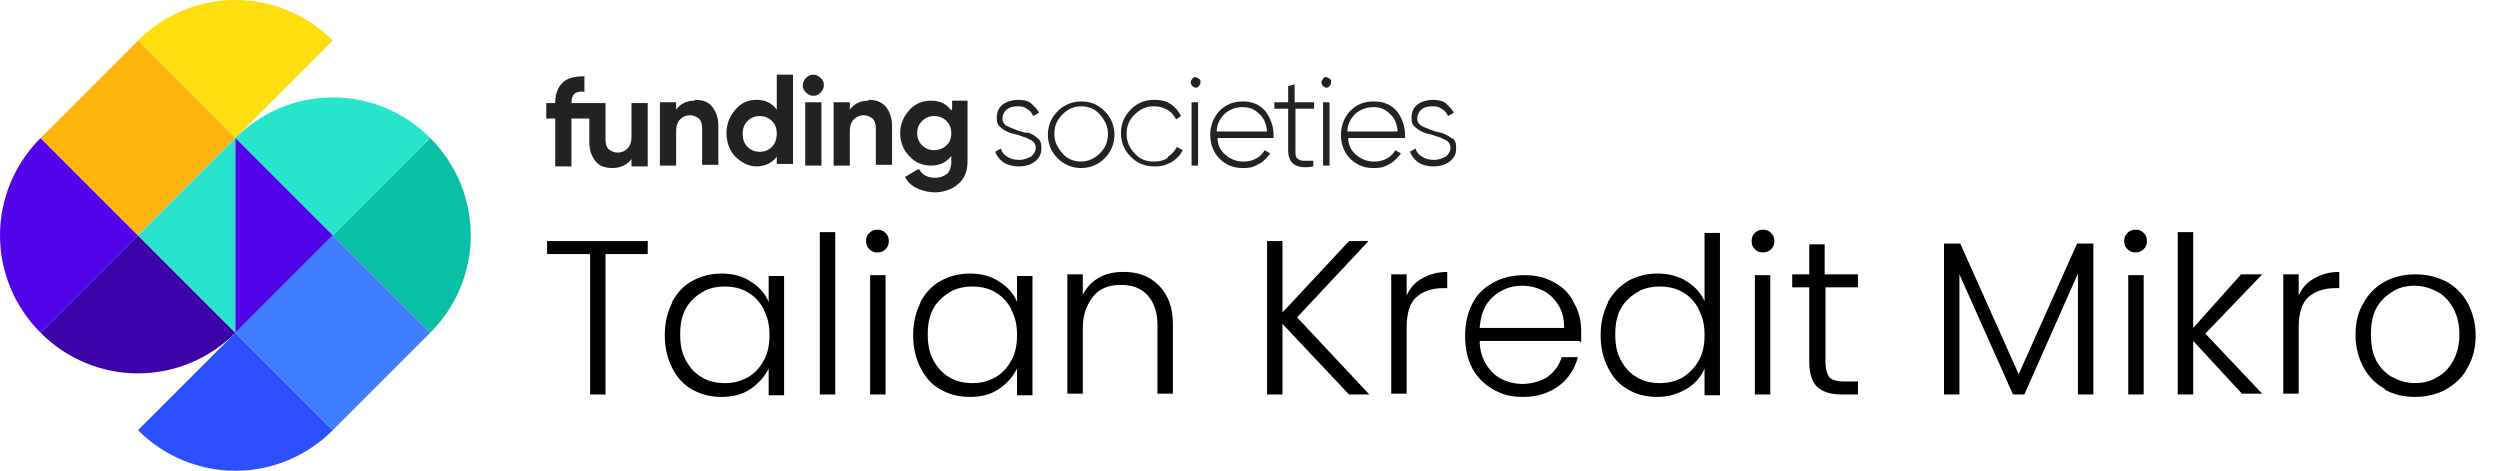
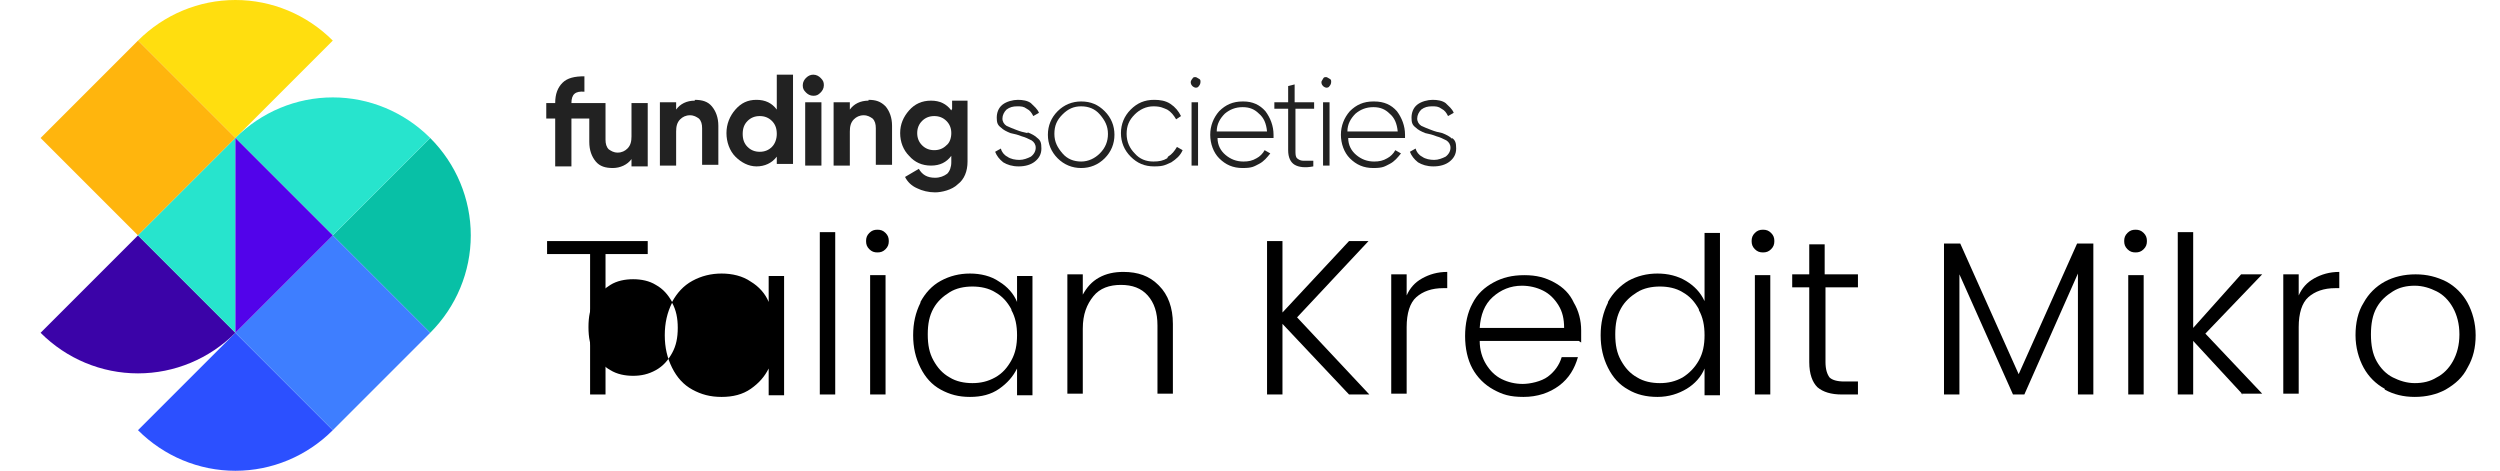
<svg xmlns="http://www.w3.org/2000/svg" id="Layer_1" version="1.1" viewBox="0 0 308 58">
  <defs>
    <style>
      .st0 {
        fill: #3e7eff;
      }

      .st1 {
        fill: #2c50ff;
      }

      .st2 {
        fill: #3b03a8;
      }

      .st3 {
        fill: #ffde0f;
      }

      .st4 {
        fill: #5203ea;
      }

      .st5 {
        fill: #ffb50d;
      }

      .st6 {
        fill: #27e4cd;
      }

      .st7 {
        fill: #08c0a6;
      }

      .st8 {
        fill: #222;
      }
    </style>
  </defs>
  <path class="st8" d="M77.8,16.8c0,.6-.1,1.1-.5,1.5-.3.3-.7.5-1.2.5s-.8-.2-1.1-.4c-.3-.3-.4-.7-.4-1.2v-4.5h-4.2c0-1.1.5-1.5,1.6-1.4v-1.9c-1.2,0-2.1.2-2.7.8-.6.6-.9,1.4-.9,2.5h0c0,0-1.1,0-1.1,0v1.9h1.1v5.9h2v-5.9h2.2v2.9c0,1,.3,1.8.8,2.4.5.6,1.2.8,2.1.8s1.8-.4,2.3-1.1v.9h2v-7.8h-2v4.2Z" />
  <path class="st8" d="M85.6,12.4c-1,0-1.8.4-2.3,1.1v-.9h-2v7.8h2v-4.2c0-.6.1-1.1.5-1.5.3-.3.7-.5,1.2-.5s.8.2,1.1.4c.3.3.4.7.4,1.2v4.5h2v-4.8c0-1-.3-1.8-.8-2.4-.5-.6-1.2-.8-2.1-.8Z" />
  <path class="st8" d="M95.7,13.5c-.6-.8-1.4-1.2-2.5-1.2s-1.9.4-2.6,1.2c-.7.8-1.1,1.8-1.1,2.9s.4,2.2,1.1,2.9,1.6,1.2,2.6,1.2,1.9-.4,2.5-1.2v.9h2v-11h-2v4.1ZM95.1,18.1c-.4.4-.9.6-1.5.6s-1.1-.2-1.5-.6c-.4-.4-.6-.9-.6-1.6s.2-1.2.6-1.6c.4-.4.9-.6,1.5-.6s1.1.2,1.5.6c.4.4.6.9.6,1.6,0,.6-.2,1.2-.6,1.6Z" />
  <path class="st8" d="M100.2,9.2c-.3,0-.6.1-.9.4-.2.2-.4.5-.4.9s.1.6.4.9c.2.2.5.4.9.4s.6-.1.9-.4c.2-.2.4-.5.4-.9s-.1-.6-.4-.9c-.2-.2-.5-.4-.9-.4Z" />
  <path class="st8" d="M101.2,12.6h-2v7.8h2v-7.8Z" />
  <path class="st8" d="M107,12.4c-1,0-1.8.4-2.3,1.1v-.9h-2v7.8h2v-4.2c0-.6.1-1.1.5-1.5.3-.3.7-.5,1.2-.5s.8.2,1.1.4c.3.3.4.7.4,1.2v4.5h2v-4.8c0-1-.3-1.8-.8-2.4-.6-.6-1.2-.8-2.1-.8Z" />
  <path class="st8" d="M117.2,13.6c-.6-.8-1.4-1.2-2.5-1.2s-2,.4-2.7,1.2c-.7.8-1.1,1.7-1.1,2.8s.4,2.1,1.1,2.8c.7.8,1.6,1.2,2.7,1.2s1.9-.4,2.5-1.2v.8c0,.6-.2,1.1-.5,1.4-.4.3-.9.5-1.5.5-1,0-1.6-.4-2-1.1l-1.7,1c.3.6.8,1.1,1.5,1.4.6.3,1.4.5,2.2.5s2.1-.3,2.8-1c.8-.6,1.2-1.6,1.2-2.8v-7.5h-1.9v1ZM116.6,17.9c-.4.4-.9.6-1.5.6s-1.1-.2-1.5-.6c-.4-.4-.6-.9-.6-1.5s.2-1.1.6-1.5c.4-.4.9-.6,1.5-.6s1.1.2,1.5.6c.4.4.6.9.6,1.5,0,.6-.2,1.2-.6,1.5Z" />
  <path class="st8" d="M126.6,16.4c-.5-.1-.9-.2-1.4-.4s-.8-.3-1.2-.5c-.3-.2-.5-.5-.5-.9s.2-.8.5-1.1c.4-.3.8-.4,1.3-.4s.8,0,1.2.3c.4.2.6.5.8.9l.7-.4c-.2-.5-.6-.8-1-1.2-.4-.3-1-.4-1.6-.4s-1.4.2-1.9.6c-.5.4-.7,1-.7,1.6s.1.9.5,1.2c.3.3.7.5,1.2.7.5.1.9.2,1.4.4.4.1.8.3,1.2.5.3.2.5.5.5.9s-.2.8-.6,1.1c-.4.2-.9.4-1.4.4s-1.1-.1-1.5-.4c-.4-.2-.7-.6-.8-1l-.7.4c.2.5.5.9,1,1.3.5.3,1.1.5,1.9.5s1.5-.2,2-.6c.5-.4.8-.9.8-1.6s-.1-1-.5-1.3c-.3-.3-.7-.5-1.2-.7Z" />
  <path class="st8" d="M133.2,12.5c-1.1,0-2.1.4-2.9,1.2-.8.8-1.2,1.8-1.2,2.9s.4,2.1,1.2,2.9c.8.8,1.8,1.2,2.9,1.2s2.1-.4,2.9-1.2c.8-.8,1.2-1.8,1.2-2.9s-.4-2.1-1.2-2.9c-.8-.8-1.7-1.2-2.9-1.2ZM135.5,18.9c-.6.6-1.4,1-2.3,1s-1.7-.3-2.3-1-1-1.4-1-2.4.3-1.7,1-2.4,1.4-1,2.3-1,1.7.3,2.3,1,1,1.4,1,2.4c0,.9-.3,1.7-1,2.4Z" />
  <path class="st8" d="M143.8,19.5c-.5.3-1,.4-1.7.4-.9,0-1.7-.3-2.3-1-.6-.6-1-1.4-1-2.4s.3-1.7,1-2.4c.6-.6,1.4-1,2.3-1s1.2.2,1.7.4c.5.3.8.7,1.1,1.2l.6-.4c-.3-.6-.7-1.1-1.3-1.5-.6-.4-1.3-.5-2-.5-1.2,0-2.1.4-2.9,1.2s-1.2,1.8-1.2,2.9.4,2.1,1.2,2.9,1.7,1.2,2.9,1.2,1.4-.2,2.1-.5c.6-.4,1.1-.8,1.4-1.5l-.7-.4c-.3.5-.6.9-1.1,1.2Z" />
  <path class="st8" d="M147.6,12.6h-.8v7.8h.8v-7.8Z" />
  <path class="st8" d="M147.3,9.5c-.2,0-.3,0-.4.2-.1.1-.2.3-.2.4s0,.3.2.5c.1.1.3.2.4.2s.3,0,.4-.2c.1-.1.2-.3.2-.5s0-.3-.2-.4-.3-.2-.4-.2Z" />
  <path class="st8" d="M153.1,12.5c-1.2,0-2.1.4-2.9,1.2-.7.8-1.1,1.8-1.1,2.9s.4,2.2,1.1,2.9c.8.8,1.7,1.2,2.9,1.2s1.4-.2,2-.5c.6-.3,1-.8,1.4-1.3l-.7-.4c-.2.4-.6.8-1,1-.5.3-1,.4-1.6.4-.9,0-1.6-.3-2.2-.8-.6-.5-1-1.2-1-2.1h6.9v-.4c0-1.1-.4-2.1-1-2.9-.7-.8-1.6-1.2-2.7-1.2ZM149.9,16.2c0-.9.4-1.6,1-2.2.6-.5,1.3-.8,2.2-.8s1.5.3,2,.8c.6.5.9,1.2,1,2.2h-6.2Z" />
  <path class="st8" d="M159.5,10.4l-.8.2v2h-1.7v.8h1.7v5.1c0,.9.3,1.5.8,1.8.5.3,1.3.4,2.3.2v-.7c-.5,0-1,0-1.3,0s-.6-.2-.7-.3c-.2-.2-.2-.5-.2-1v-5.1h2.3v-.8h-2.4v-2.2Z" />
  <path class="st8" d="M163.8,12.6h-.8v7.8h.8v-7.8Z" />
  <path class="st8" d="M163.4,9.5c-.2,0-.3,0-.4.2s-.2.3-.2.4,0,.3.2.5c.1.1.3.2.4.2s.3,0,.4-.2c.1-.1.2-.3.2-.5s0-.3-.2-.4-.3-.2-.4-.2Z" />
  <path class="st8" d="M169.2,12.5c-1.2,0-2.1.4-2.9,1.2-.7.8-1.1,1.8-1.1,2.9s.4,2.2,1.1,2.9c.8.8,1.7,1.2,2.9,1.2s1.4-.2,2-.5c.6-.3,1-.8,1.4-1.3l-.7-.4c-.2.4-.6.8-1,1-.5.3-1,.4-1.6.4-.9,0-1.6-.3-2.2-.8-.6-.5-1-1.2-1-2.1h7v-.4c0-1.1-.4-2.1-1-2.9-.7-.8-1.6-1.2-2.8-1.2ZM166,16.2c0-.9.4-1.6,1-2.2.6-.5,1.3-.8,2.2-.8s1.5.3,2,.8c.6.5.9,1.2,1,2.2h-6.2Z" />
  <path class="st8" d="M178.9,17.1c-.3-.3-.7-.5-1.2-.7-.5-.1-.9-.2-1.4-.4s-.8-.3-1.2-.5c-.3-.2-.5-.5-.5-.9s.2-.8.5-1.1c.4-.3.8-.4,1.3-.4s.8,0,1.2.3c.4.2.6.5.8.9l.7-.4c-.2-.5-.6-.8-1-1.2-.4-.3-1-.4-1.6-.4s-1.4.2-1.9.6c-.5.4-.7,1-.7,1.6s.1.9.5,1.2c.3.3.7.5,1.2.7.5.1.9.2,1.4.4.4.1.8.3,1.2.5.3.2.5.5.5.9s-.2.8-.6,1.1c-.4.2-.9.4-1.4.4s-1.1-.1-1.5-.4c-.4-.2-.7-.6-.8-1l-.7.4c.2.5.5.9,1,1.3.5.3,1.1.5,1.9.5s1.5-.2,2-.6c.5-.4.8-.9.8-1.6s-.1-1-.5-1.3Z" />
-   <path class="st4" d="M5,17l12,12-12,12C1.8,37.8,0,33.5,0,29c0-4.5,1.8-8.8,5-12Z" />
  <path class="st3" d="M41,5l-12,12-12-12C20.2,1.8,24.5,0,29,0c4.5,0,8.8,1.8,12,5Z" />
  <path class="st5" d="M17,5l-12,12,12,12,12-12-12-12Z" />
  <path class="st7" d="M53,41l-12-12,12-12c3.2,3.2,5,7.5,5,12,0,4.5-1.8,8.8-5,12Z" />
  <path class="st1" d="M17,53l12-12,12,12c-3.2,3.2-7.5,5-12,5-4.5,0-8.8-1.8-12-5Z" />
  <path class="st0" d="M41,53l12-12-12-12-12,12,12,12Z" />
  <path class="st2" d="M5,41l12-12,12,12c-3.2,3.2-7.5,5-12,5s-8.8-1.8-12-5Z" />
  <path class="st6" d="M53,17l-12,12-12-12c3.2-3.2,7.5-5,12-5s8.8,1.8,12,5Z" />
  <path class="st6" d="M29,41l-12-12,12-12v24Z" />
  <path class="st4" d="M41,29l-12,12v-24l12,12Z" />
  <g>
    <path d="M79.8,29.7v1.6h-5.2v17.3h-1.9v-17.3h-5.3v-1.6h12.4Z" />
-     <path d="M82.8,37.2c.6-1.1,1.4-2,2.5-2.6,1.1-.6,2.3-.9,3.6-.9s2.6.3,3.6,1c1,.6,1.8,1.5,2.2,2.5v-3.2h1.9v14.7h-1.9v-3.3c-.5,1-1.2,1.8-2.2,2.5-1,.7-2.2,1-3.6,1s-2.5-.3-3.6-.9c-1.1-.6-1.9-1.5-2.5-2.7-.6-1.2-.9-2.5-.9-4s.3-2.8.9-4ZM94.1,38.1c-.5-.9-1.1-1.6-2-2.1-.8-.5-1.8-.7-2.8-.7s-2,.2-2.8.7c-.8.5-1.5,1.1-2,2-.5.9-.7,1.9-.7,3.2s.2,2.3.7,3.2c.5.9,1.1,1.6,2,2.1.8.5,1.8.7,2.8.7s1.9-.2,2.8-.7,1.5-1.2,2-2.1c.5-.9.7-1.9.7-3.1s-.2-2.2-.7-3.1Z" />
+     <path d="M82.8,37.2c.6-1.1,1.4-2,2.5-2.6,1.1-.6,2.3-.9,3.6-.9s2.6.3,3.6,1c1,.6,1.8,1.5,2.2,2.5v-3.2h1.9v14.7h-1.9v-3.3c-.5,1-1.2,1.8-2.2,2.5-1,.7-2.2,1-3.6,1s-2.5-.3-3.6-.9c-1.1-.6-1.9-1.5-2.5-2.7-.6-1.2-.9-2.5-.9-4s.3-2.8.9-4Zc-.5-.9-1.1-1.6-2-2.1-.8-.5-1.8-.7-2.8-.7s-2,.2-2.8.7c-.8.5-1.5,1.1-2,2-.5.9-.7,1.9-.7,3.2s.2,2.3.7,3.2c.5.9,1.1,1.6,2,2.1.8.5,1.8.7,2.8.7s1.9-.2,2.8-.7,1.5-1.2,2-2.1c.5-.9.7-1.9.7-3.1s-.2-2.2-.7-3.1Z" />
    <path d="M102.9,28.6v20h-1.9v-20h1.9Z" />
    <path d="M107.1,30.7c-.3-.3-.4-.6-.4-1s.1-.7.4-1c.3-.3.6-.4,1-.4s.7.1,1,.4c.3.3.4.6.4,1s-.1.7-.4,1-.6.4-1,.4-.7-.1-1-.4ZM109.1,33.9v14.7h-1.9v-14.7h1.9Z" />
    <path d="M113.4,37.2c.6-1.1,1.4-2,2.5-2.6,1.1-.6,2.3-.9,3.6-.9s2.6.3,3.6,1c1,.6,1.8,1.5,2.2,2.5v-3.2h1.9v14.7h-1.9v-3.3c-.5,1-1.2,1.8-2.2,2.5-1,.7-2.2,1-3.6,1s-2.5-.3-3.6-.9c-1.1-.6-1.9-1.5-2.5-2.7-.6-1.2-.9-2.5-.9-4s.3-2.8.9-4ZM124.6,38.1c-.5-.9-1.1-1.6-2-2.1-.8-.5-1.8-.7-2.8-.7s-2,.2-2.8.7c-.8.5-1.5,1.1-2,2-.5.9-.7,1.9-.7,3.2s.2,2.3.7,3.2c.5.9,1.1,1.6,2,2.1.8.5,1.8.7,2.8.7s1.9-.2,2.8-.7,1.5-1.2,2-2.1c.5-.9.7-1.9.7-3.1s-.2-2.2-.7-3.1Z" />
    <path d="M142.8,35.2c1.1,1.1,1.7,2.7,1.7,4.7v8.6h-1.9v-8.4c0-1.6-.4-2.8-1.2-3.7s-1.9-1.3-3.3-1.3-2.6.4-3.4,1.4-1.3,2.2-1.3,4v8h-1.9v-14.7h1.9v2.5c.5-.9,1.1-1.6,2-2.1.9-.5,1.9-.7,3-.7,1.8,0,3.2.5,4.3,1.6Z" />
    <path d="M166.2,48.6l-8.2-8.7v8.7h-1.9v-18.9h1.9v8.8l8.2-8.8h2.4l-8.8,9.4,8.9,9.5h-2.5Z" />
    <path d="M175.2,34.3c.9-.5,1.9-.8,3.1-.8v2h-.5c-1.4,0-2.5.4-3.3,1.1-.8.7-1.2,2-1.2,3.7v8.2h-1.9v-14.7h1.9v2.6c.4-.9,1-1.6,1.9-2.1Z" />
    <path d="M194.5,42h-12.2c0,1.1.3,2.1.8,2.9s1.1,1.4,1.9,1.8,1.7.6,2.6.6,2.3-.3,3.1-.9c.8-.6,1.4-1.4,1.7-2.4h2c-.4,1.4-1.1,2.6-2.3,3.5-1.2.9-2.7,1.4-4.4,1.4s-2.6-.3-3.7-.9c-1.1-.6-2-1.5-2.6-2.6-.6-1.1-.9-2.5-.9-4s.3-2.9.9-4c.6-1.2,1.5-2,2.6-2.6s2.3-.9,3.8-.9,2.6.3,3.7.9c1.1.6,1.9,1.4,2.4,2.5.6,1,.9,2.2.9,3.4s0,1.1,0,1.5ZM192,37.6c-.5-.8-1.1-1.4-1.9-1.8-.8-.4-1.7-.6-2.6-.6-1.4,0-2.6.5-3.6,1.4-1,.9-1.5,2.2-1.6,3.8h10.4c0-1.1-.2-2-.7-2.8Z" />
    <path d="M198.1,37.2c.6-1.1,1.5-2,2.5-2.6,1.1-.6,2.3-.9,3.6-.9s2.5.3,3.5.9c1,.6,1.8,1.4,2.3,2.5v-8.4h1.9v20h-1.9v-3.3c-.4,1-1.2,1.9-2.2,2.5s-2.2,1-3.6,1-2.6-.3-3.6-.9c-1.1-.6-1.9-1.5-2.5-2.7-.6-1.2-.9-2.5-.9-4s.3-2.8.9-4ZM209.3,38.1c-.5-.9-1.1-1.6-2-2.1-.8-.5-1.8-.7-2.8-.7s-2,.2-2.8.7c-.8.5-1.5,1.1-2,2-.5.9-.7,1.9-.7,3.2s.2,2.3.7,3.2c.5.9,1.1,1.6,2,2.1.8.5,1.8.7,2.8.7s1.9-.2,2.8-.7c.8-.5,1.5-1.2,2-2.1s.7-1.9.7-3.1-.2-2.2-.7-3.1Z" />
    <path d="M216.2,30.7c-.3-.3-.4-.6-.4-1s.1-.7.4-1c.3-.3.6-.4,1-.4s.7.1,1,.4c.3.3.4.6.4,1s-.1.7-.4,1-.6.4-1,.4-.7-.1-1-.4ZM218.1,33.9v14.7h-1.9v-14.7h1.9Z" />
    <path d="M224.9,35.4v9.2c0,.9.2,1.5.5,1.9.3.3.9.5,1.8.5h1.7v1.6h-2c-1.3,0-2.3-.3-3-.9-.6-.6-1-1.6-1-3.1v-9.2h-2.1v-1.6h2.1v-3.7h1.9v3.7h4.1v1.6h-4.1Z" />
    <path d="M257.9,30v18.6h-1.9v-14.9l-6.6,14.9h-1.4l-6.6-14.8v14.8h-1.9v-18.6h2l7.2,16.1,7.2-16.1h2Z" />
    <path d="M262.1,30.7c-.3-.3-.4-.6-.4-1s.1-.7.4-1c.3-.3.6-.4,1-.4s.7.1,1,.4c.3.3.4.6.4,1s-.1.7-.4,1-.6.4-1,.4-.7-.1-1-.4ZM264.1,33.9v14.7h-1.9v-14.7h1.9Z" />
    <path d="M276.3,48.6l-6.1-6.6v6.6h-1.9v-20h1.9v11.8l5.9-6.6h2.6l-7,7.3,7,7.4h-2.6Z" />
    <path d="M285.1,34.3c.9-.5,1.9-.8,3.1-.8v2h-.5c-1.4,0-2.5.4-3.3,1.1-.8.7-1.2,2-1.2,3.7v8.2h-1.9v-14.7h1.9v2.6c.4-.9,1-1.6,1.9-2.1Z" />
    <path d="M293.8,47.9c-1.1-.6-2-1.5-2.6-2.6-.6-1.1-1-2.5-1-4s.3-2.9,1-4c.6-1.1,1.5-2,2.6-2.6,1.1-.6,2.4-.9,3.8-.9s2.6.3,3.8.9c1.1.6,2,1.5,2.6,2.6.6,1.1,1,2.5,1,4s-.3,2.8-1,4c-.6,1.2-1.5,2-2.7,2.7-1.1.6-2.4.9-3.8.9s-2.6-.3-3.7-.9ZM300.2,46.5c.8-.4,1.5-1.1,2-2,.5-.9.8-2,.8-3.3s-.3-2.4-.8-3.3c-.5-.9-1.2-1.6-2-2s-1.7-.7-2.7-.7-1.9.2-2.7.7-1.5,1.1-2,2-.7,2-.7,3.3.2,2.4.7,3.3c.5.9,1.2,1.6,2,2,.8.4,1.7.7,2.7.7s1.9-.2,2.7-.7Z" />
  </g>
</svg>